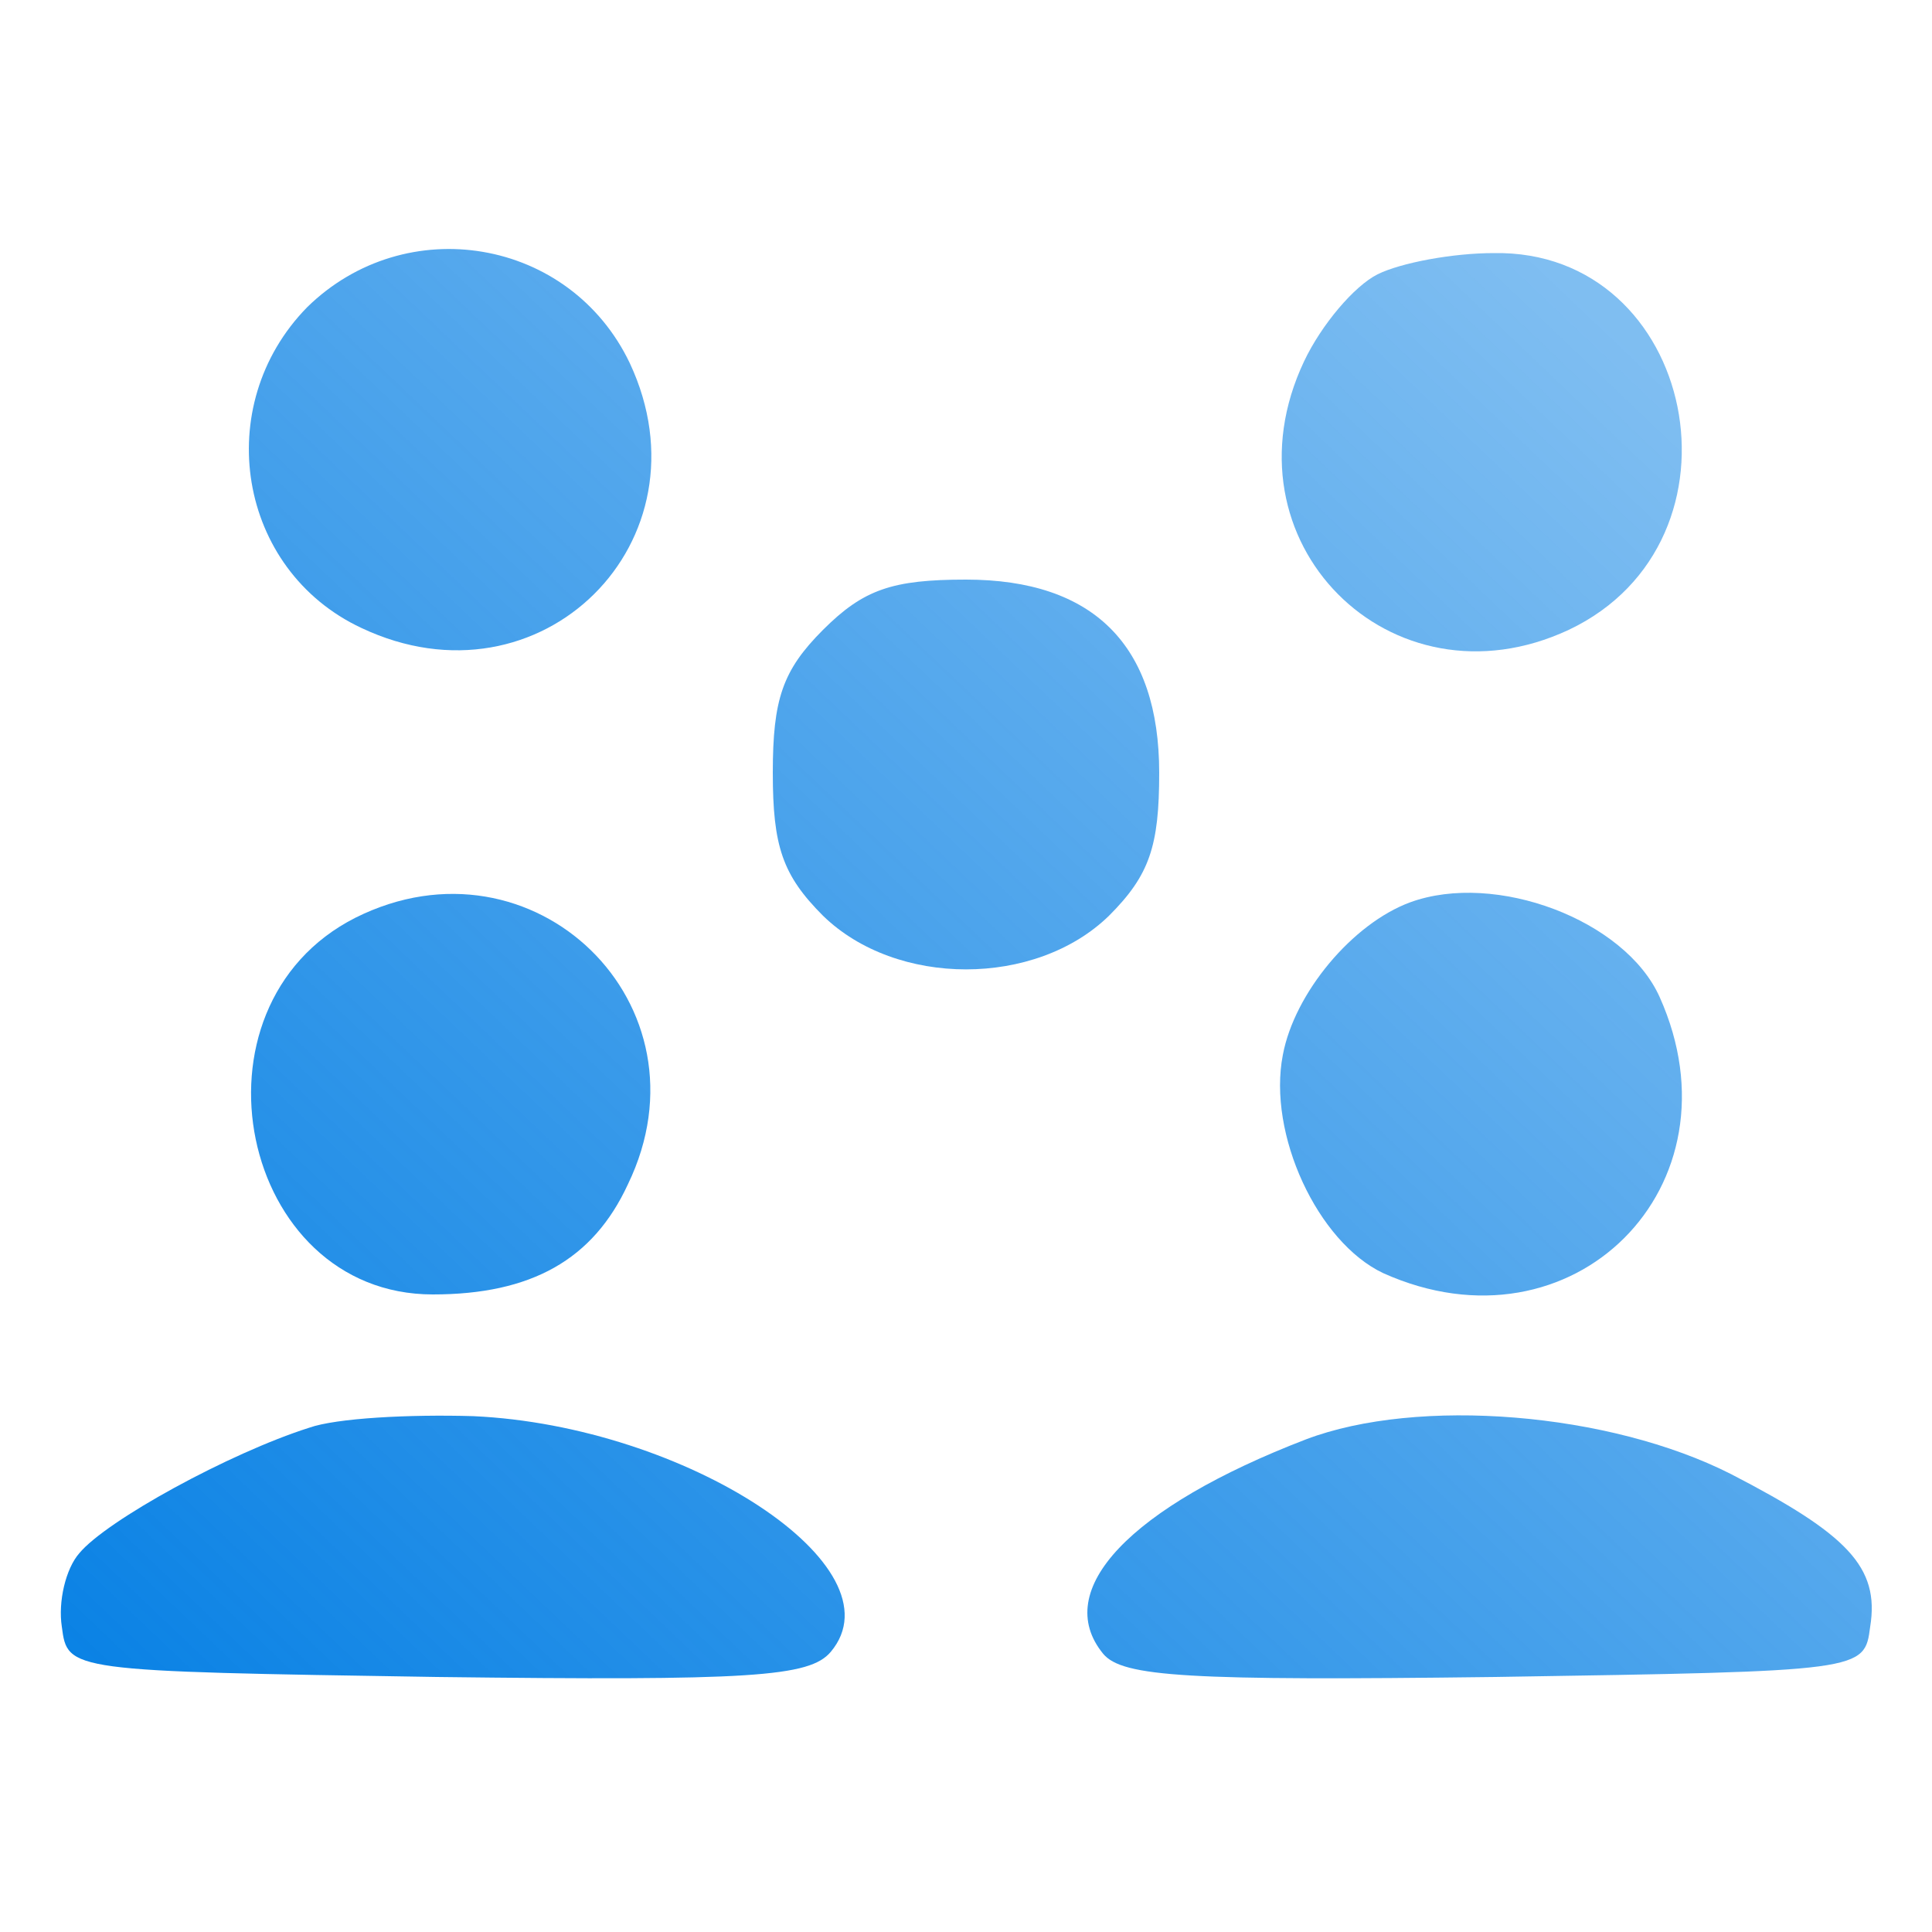
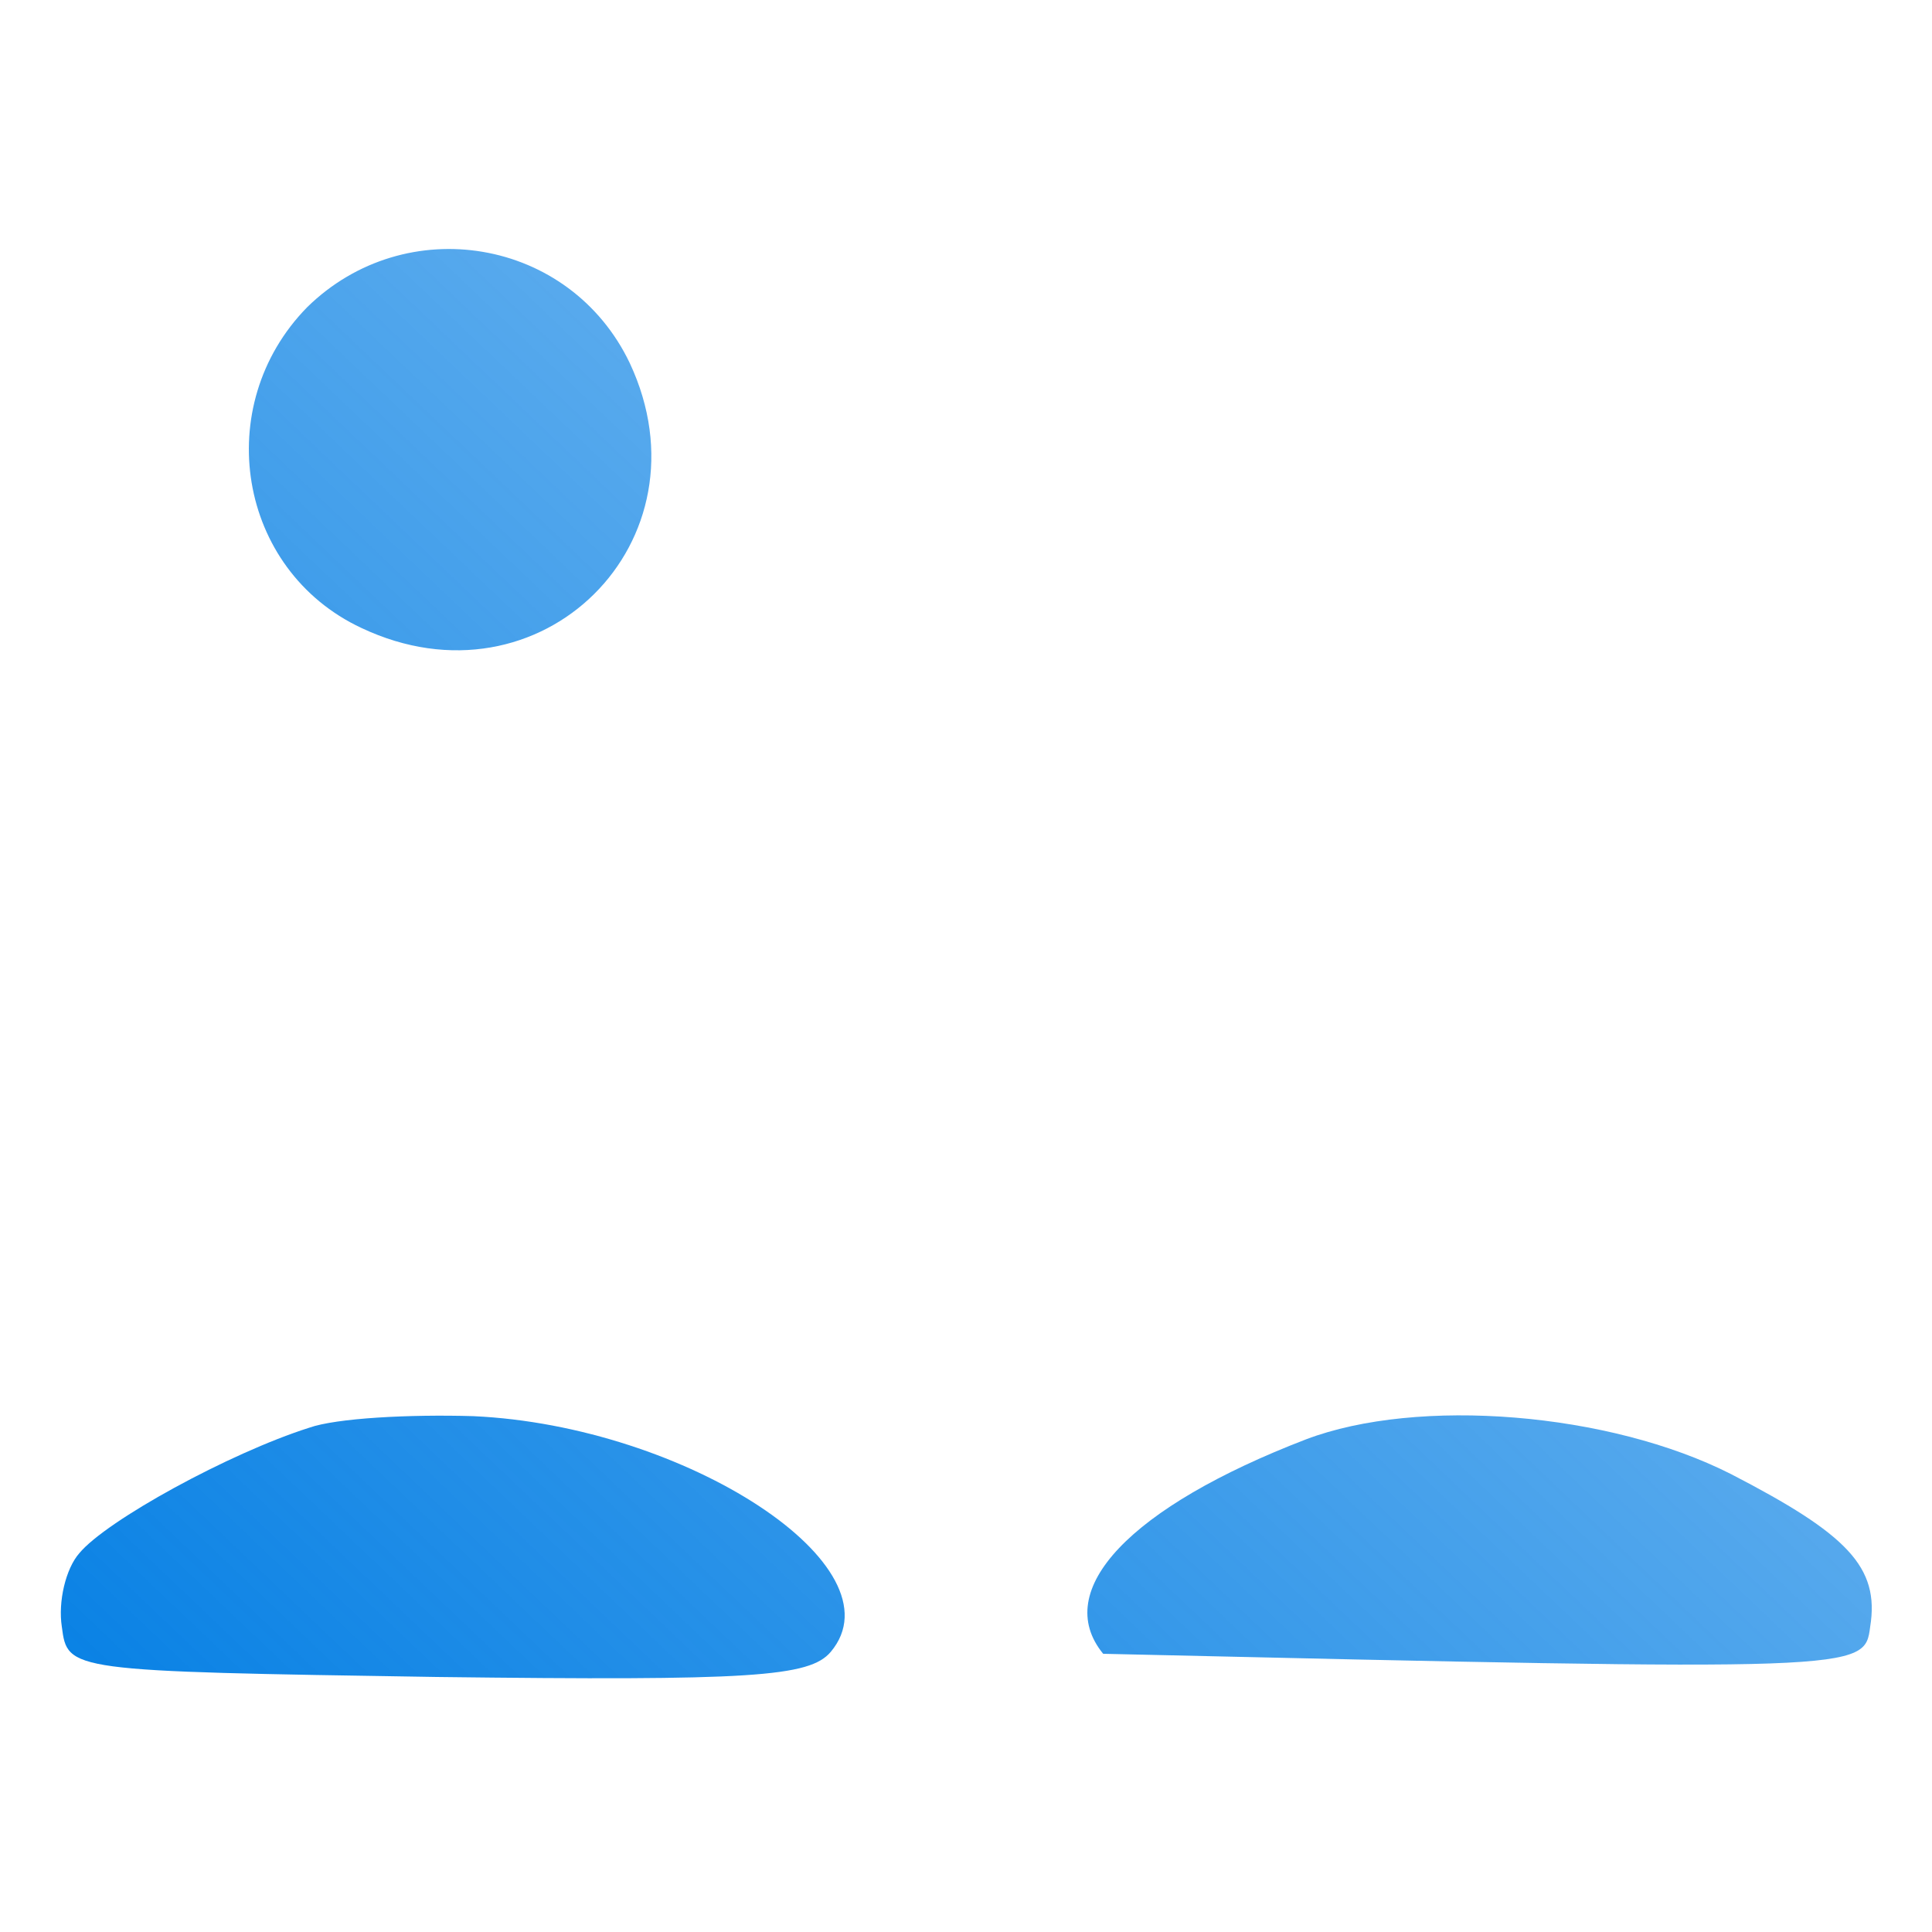
<svg xmlns="http://www.w3.org/2000/svg" width="55" height="55" viewBox="0 0 55 55" fill="none">
  <path d="M8.745 8.745C5.995 11.55 6.765 16.225 10.285 17.875C15.4 20.295 20.295 15.4 17.93 10.34C16.225 6.765 11.55 5.995 8.745 8.745Z" fill="url(#paint0_linear_1346_1928)" />
-   <path d="M39.215 7.81C38.555 8.14 37.62 9.24 37.125 10.285C34.705 15.4 39.6 20.295 44.66 17.93C49.995 15.4 48.29 7.095 42.515 7.205C41.36 7.205 39.875 7.48 39.215 7.81Z" fill="url(#paint1_linear_1346_1928)" />
-   <path d="M23.43 17.93C22.275 19.085 22 19.91 22 22C22 24.09 22.275 24.915 23.43 26.07C25.52 28.105 29.48 28.105 31.57 26.07C32.725 24.915 33 24.09 33 22C33 18.37 31.13 16.5 27.5 16.5C25.41 16.5 24.585 16.775 23.43 17.93Z" fill="url(#paint2_linear_1346_1928)" />
-   <path d="M10.12 26.125C5.115 28.655 6.82 36.85 12.32 36.85C15.125 36.85 16.885 35.86 17.875 33.715C20.35 28.6 15.18 23.595 10.12 26.125Z" fill="url(#paint3_linear_1346_1928)" />
-   <path d="M40.15 25.685C38.5 26.29 36.85 28.27 36.52 30.03C36.08 32.285 37.51 35.365 39.38 36.245C44.77 38.665 49.665 33.77 47.245 28.38C46.255 26.18 42.57 24.805 40.15 25.685Z" fill="url(#paint4_linear_1346_1928)" />
  <path d="M8.8 40.645C6.545 41.36 3.025 43.285 2.255 44.22C1.87 44.66 1.65 45.595 1.76 46.31C1.925 47.575 1.925 47.575 12.43 47.74C21.395 47.85 23.045 47.74 23.65 47.025C25.685 44.605 19.525 40.59 13.475 40.315C11.66 40.26 9.57 40.37 8.8 40.645Z" fill="url(#paint5_linear_1346_1928)" />
-   <path d="M37.18 40.975C32.175 42.9 29.92 45.265 31.405 47.08C31.955 47.74 33.825 47.85 42.57 47.74C53.075 47.575 53.075 47.575 53.24 46.31C53.515 44.605 52.58 43.67 49.28 41.965C45.815 40.205 40.37 39.765 37.18 40.975Z" fill="url(#paint6_linear_1346_1928)" />
+   <path d="M37.18 40.975C32.175 42.9 29.92 45.265 31.405 47.08C53.075 47.575 53.075 47.575 53.24 46.31C53.515 44.605 52.58 43.67 49.28 41.965C45.815 40.205 40.37 39.765 37.18 40.975Z" fill="url(#paint6_linear_1346_1928)" />
  <defs>
    <linearGradient id="paint0_linear_1346_1928" x1="46.217" y1="9.665" x2="4.42" y2="53.585" gradientUnits="userSpaceOnUse">
      <stop stop-color="#047FE4" stop-opacity="0.51" />
      <stop offset="1" stop-color="#047FE4" />
    </linearGradient>
    <linearGradient id="paint1_linear_1346_1928" x1="46.217" y1="9.665" x2="4.42" y2="53.585" gradientUnits="userSpaceOnUse">
      <stop stop-color="#047FE4" stop-opacity="0.51" />
      <stop offset="1" stop-color="#047FE4" />
    </linearGradient>
    <linearGradient id="paint2_linear_1346_1928" x1="46.217" y1="9.665" x2="4.42" y2="53.585" gradientUnits="userSpaceOnUse">
      <stop stop-color="#047FE4" stop-opacity="0.51" />
      <stop offset="1" stop-color="#047FE4" />
    </linearGradient>
    <linearGradient id="paint3_linear_1346_1928" x1="46.217" y1="9.665" x2="4.42" y2="53.585" gradientUnits="userSpaceOnUse">
      <stop stop-color="#047FE4" stop-opacity="0.51" />
      <stop offset="1" stop-color="#047FE4" />
    </linearGradient>
    <linearGradient id="paint4_linear_1346_1928" x1="46.217" y1="9.665" x2="4.42" y2="53.585" gradientUnits="userSpaceOnUse">
      <stop stop-color="#047FE4" stop-opacity="0.51" />
      <stop offset="1" stop-color="#047FE4" />
    </linearGradient>
    <linearGradient id="paint5_linear_1346_1928" x1="46.217" y1="9.665" x2="4.42" y2="53.585" gradientUnits="userSpaceOnUse">
      <stop stop-color="#047FE4" stop-opacity="0.51" />
      <stop offset="1" stop-color="#047FE4" />
    </linearGradient>
    <linearGradient id="paint6_linear_1346_1928" x1="46.217" y1="9.665" x2="4.42" y2="53.585" gradientUnits="userSpaceOnUse">
      <stop stop-color="#047FE4" stop-opacity="0.51" />
      <stop offset="1" stop-color="#047FE4" />
    </linearGradient>
  </defs>
</svg>